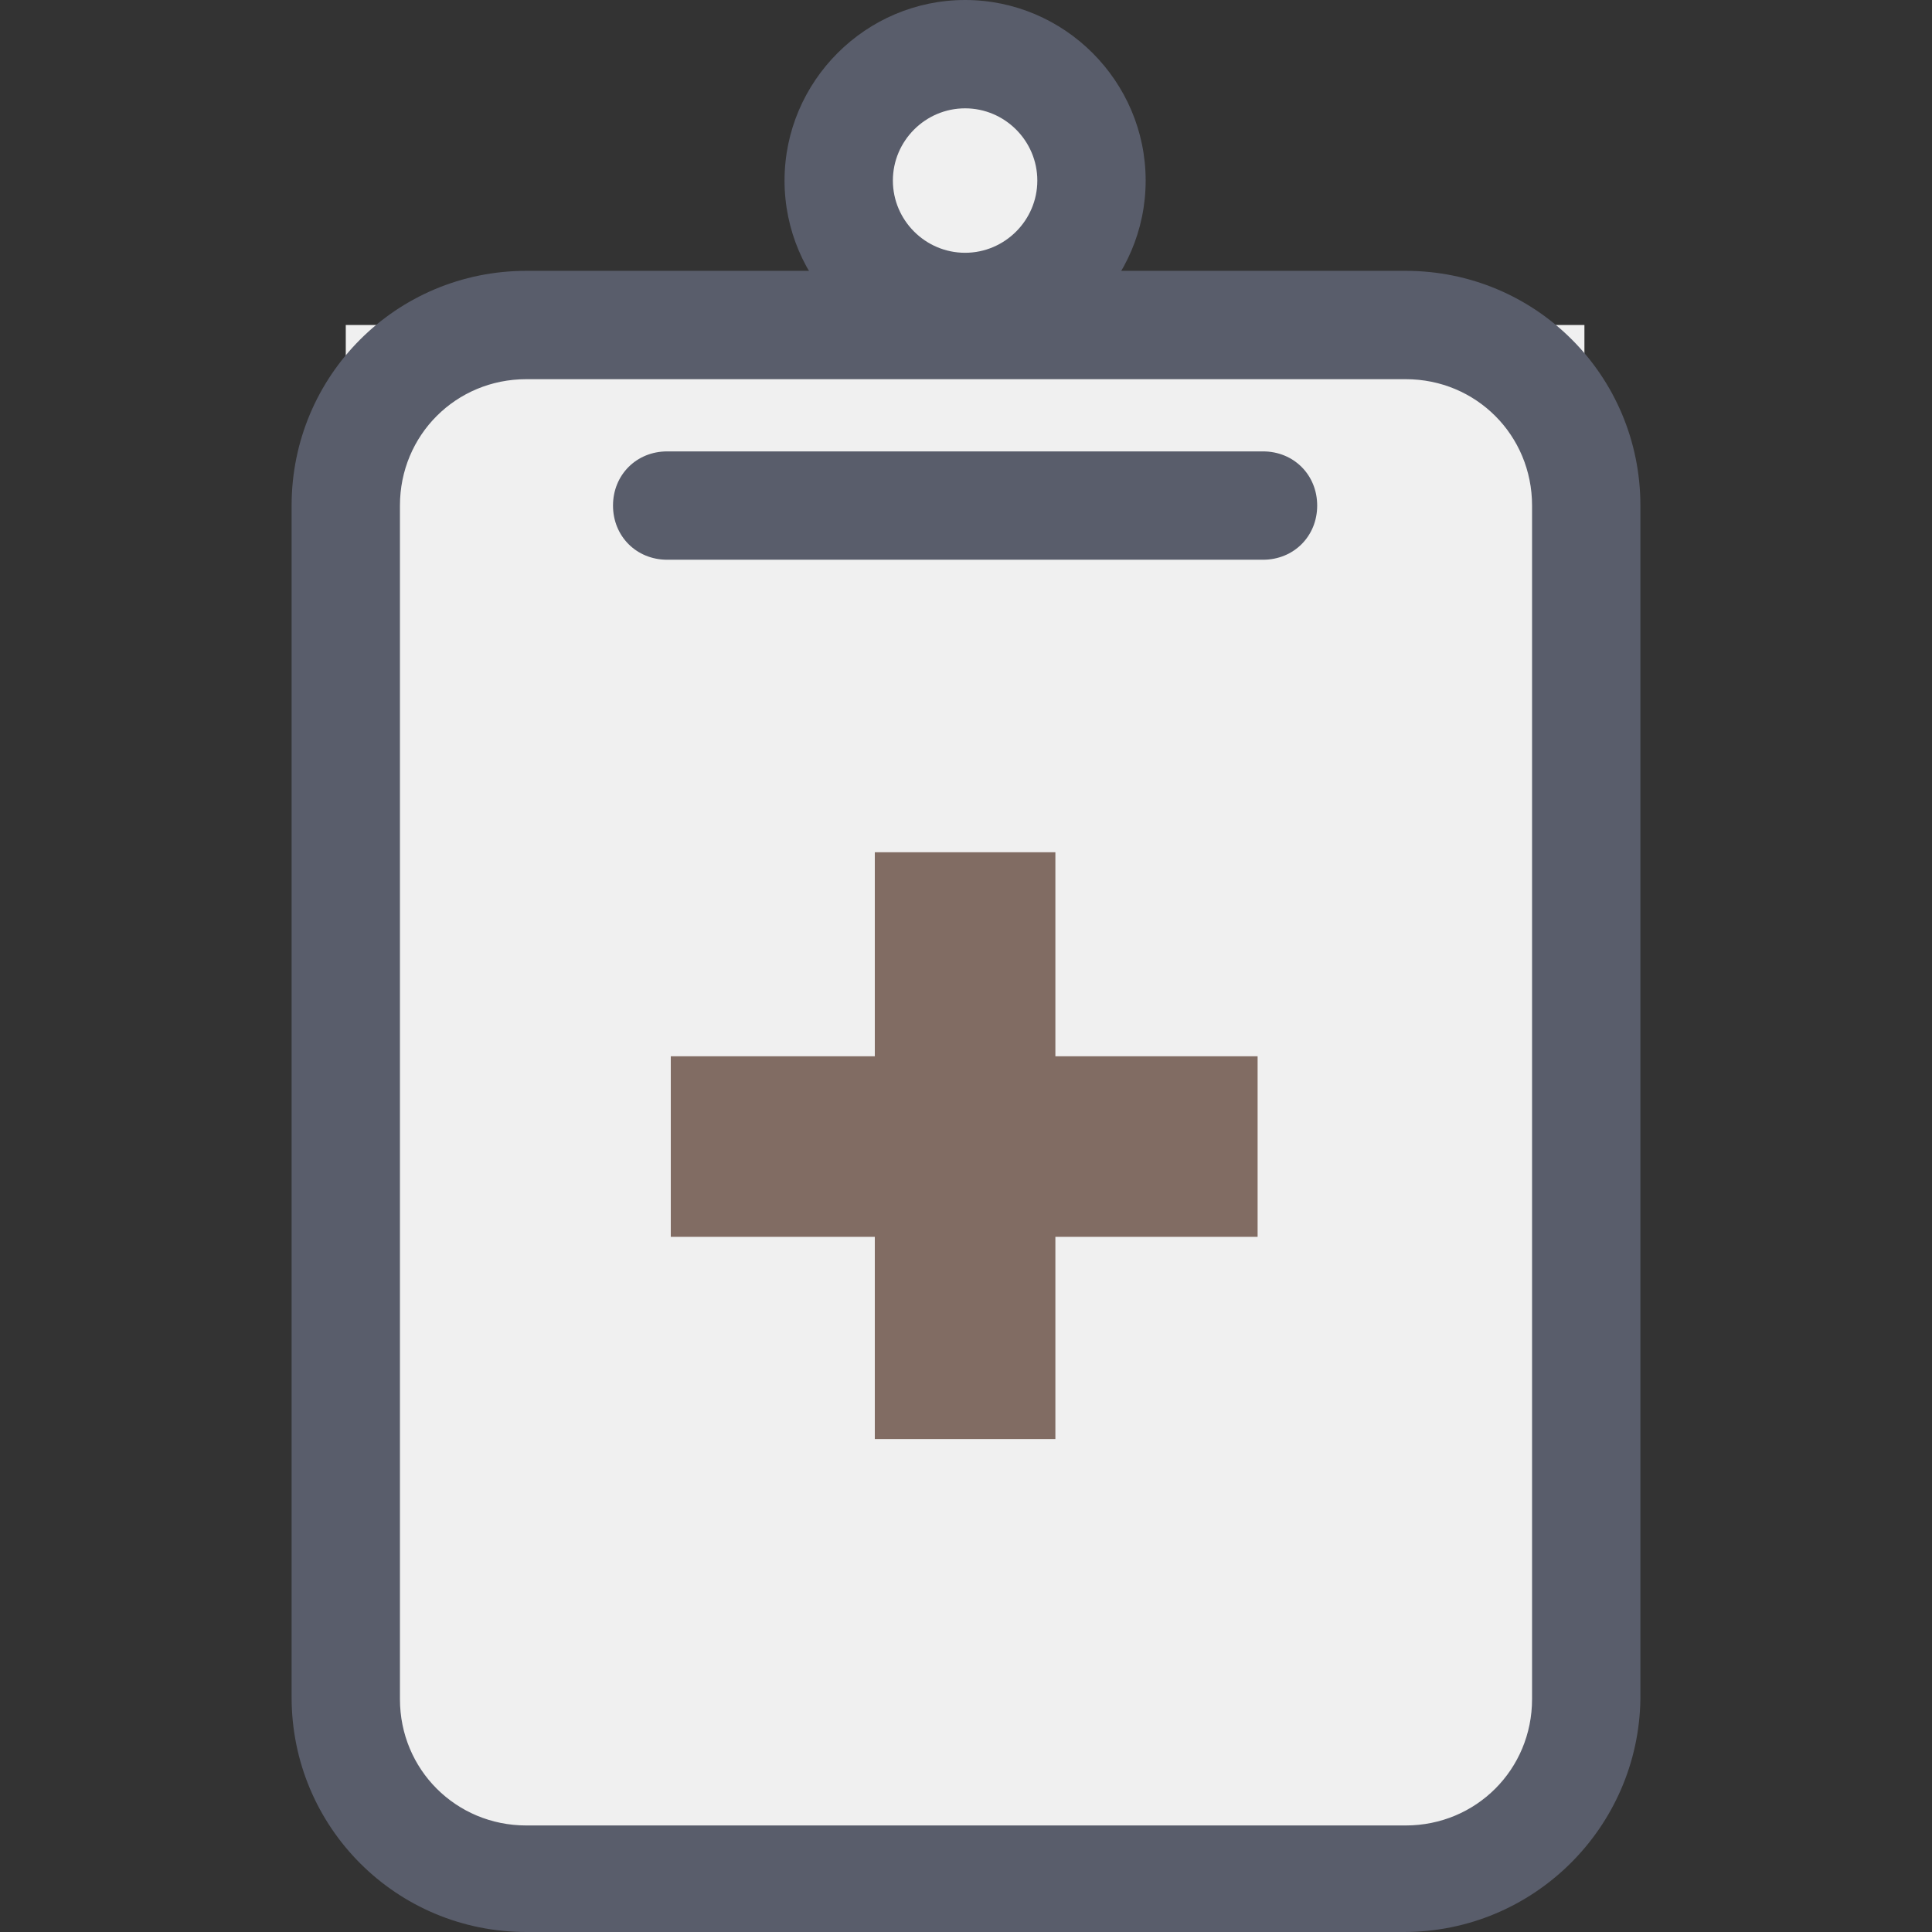
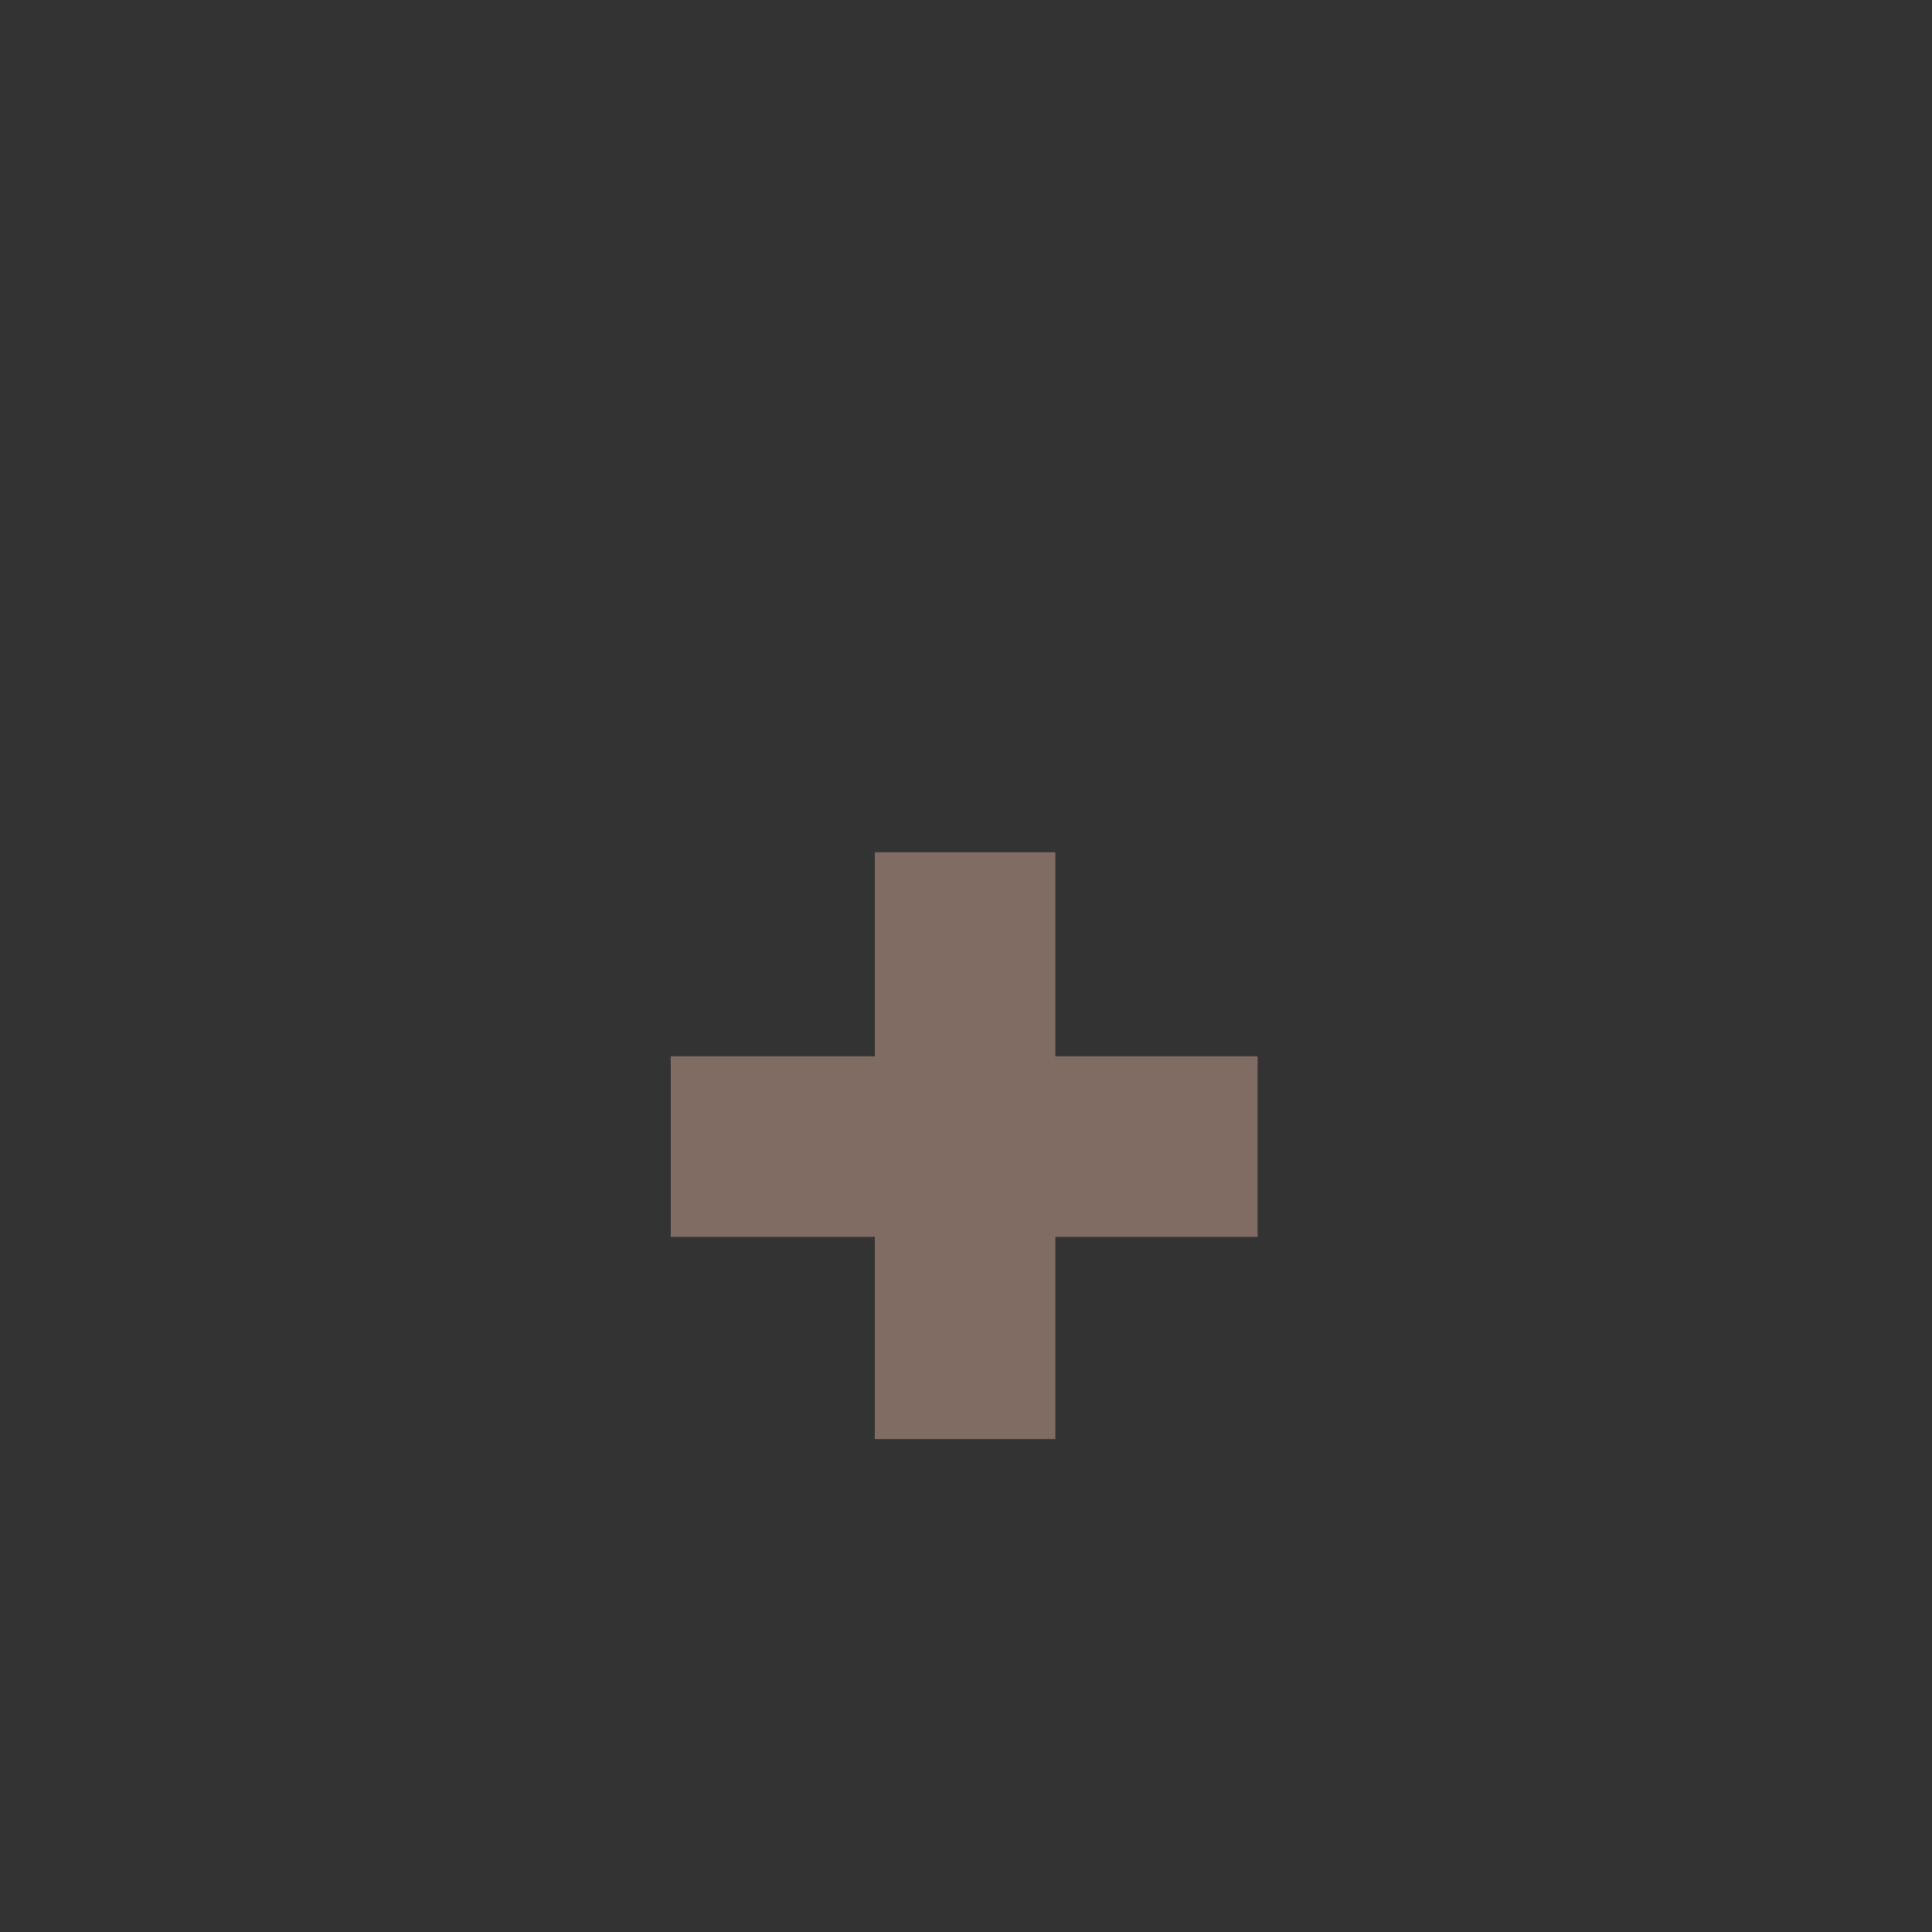
<svg xmlns="http://www.w3.org/2000/svg" width="106" height="106" viewBox="0 0 106 106" fill="none">
  <rect x="0" y="0" width="106" height="106" fill="#333333" stroke="none" />
-   <path d="M86.93 17.832V93.221C86.93 98.669 82.472 103.127 77.023 103.127H28.878C23.429 103.127 18.971 98.669 18.971 93.221V17.832" fill="#F0F0F0" />
  <path d="M57.904 46.759H47.997V78.955H57.904V46.759Z" fill="#816C63" />
  <path d="M68.999 57.953H36.803V67.86H68.999V57.953Z" fill="#816C63" />
-   <path d="M52.95 16.841C56.78 16.841 59.885 13.736 59.885 9.906C59.885 6.077 56.78 2.972 52.95 2.972C49.121 2.972 46.016 6.077 46.016 9.906C46.016 13.736 49.121 16.841 52.95 16.841Z" fill="#F0F0F0" />
-   <path d="M77.023 106H28.878C21.745 106 15.999 100.254 15.999 93.121V27.738C15.999 20.606 21.745 14.86 28.878 14.86H77.122C84.255 14.86 90.001 20.606 90.001 27.738V93.221C89.902 100.254 84.156 106 77.023 106ZM28.878 20.804C25.014 20.804 21.943 23.875 21.943 27.738V93.221C21.943 97.084 25.014 100.155 28.878 100.155H77.122C80.986 100.155 84.057 97.084 84.057 93.221V27.738C84.057 23.875 80.986 20.804 77.122 20.804H28.878Z" fill="#595D6B" />
-   <path d="M36.605 30.71C34.92 30.71 33.633 29.422 33.633 27.738C33.633 26.054 34.92 24.766 36.605 24.766H69.296C70.98 24.766 72.268 26.054 72.268 27.738C72.268 29.422 70.98 30.71 69.296 30.71H36.605Z" fill="#595D6B" />
-   <path d="M52.95 19.813C47.502 19.813 43.044 15.355 43.044 9.907C43.044 4.458 47.502 0 52.95 0C58.399 0 62.857 4.458 62.857 9.907C62.857 15.355 58.399 19.813 52.95 19.813ZM52.95 5.944C50.771 5.944 48.988 7.727 48.988 9.907C48.988 12.086 50.771 13.869 52.95 13.869C55.13 13.869 56.913 12.086 56.913 9.907C56.913 7.727 55.13 5.944 52.95 5.944Z" fill="#595D6B" />
</svg>